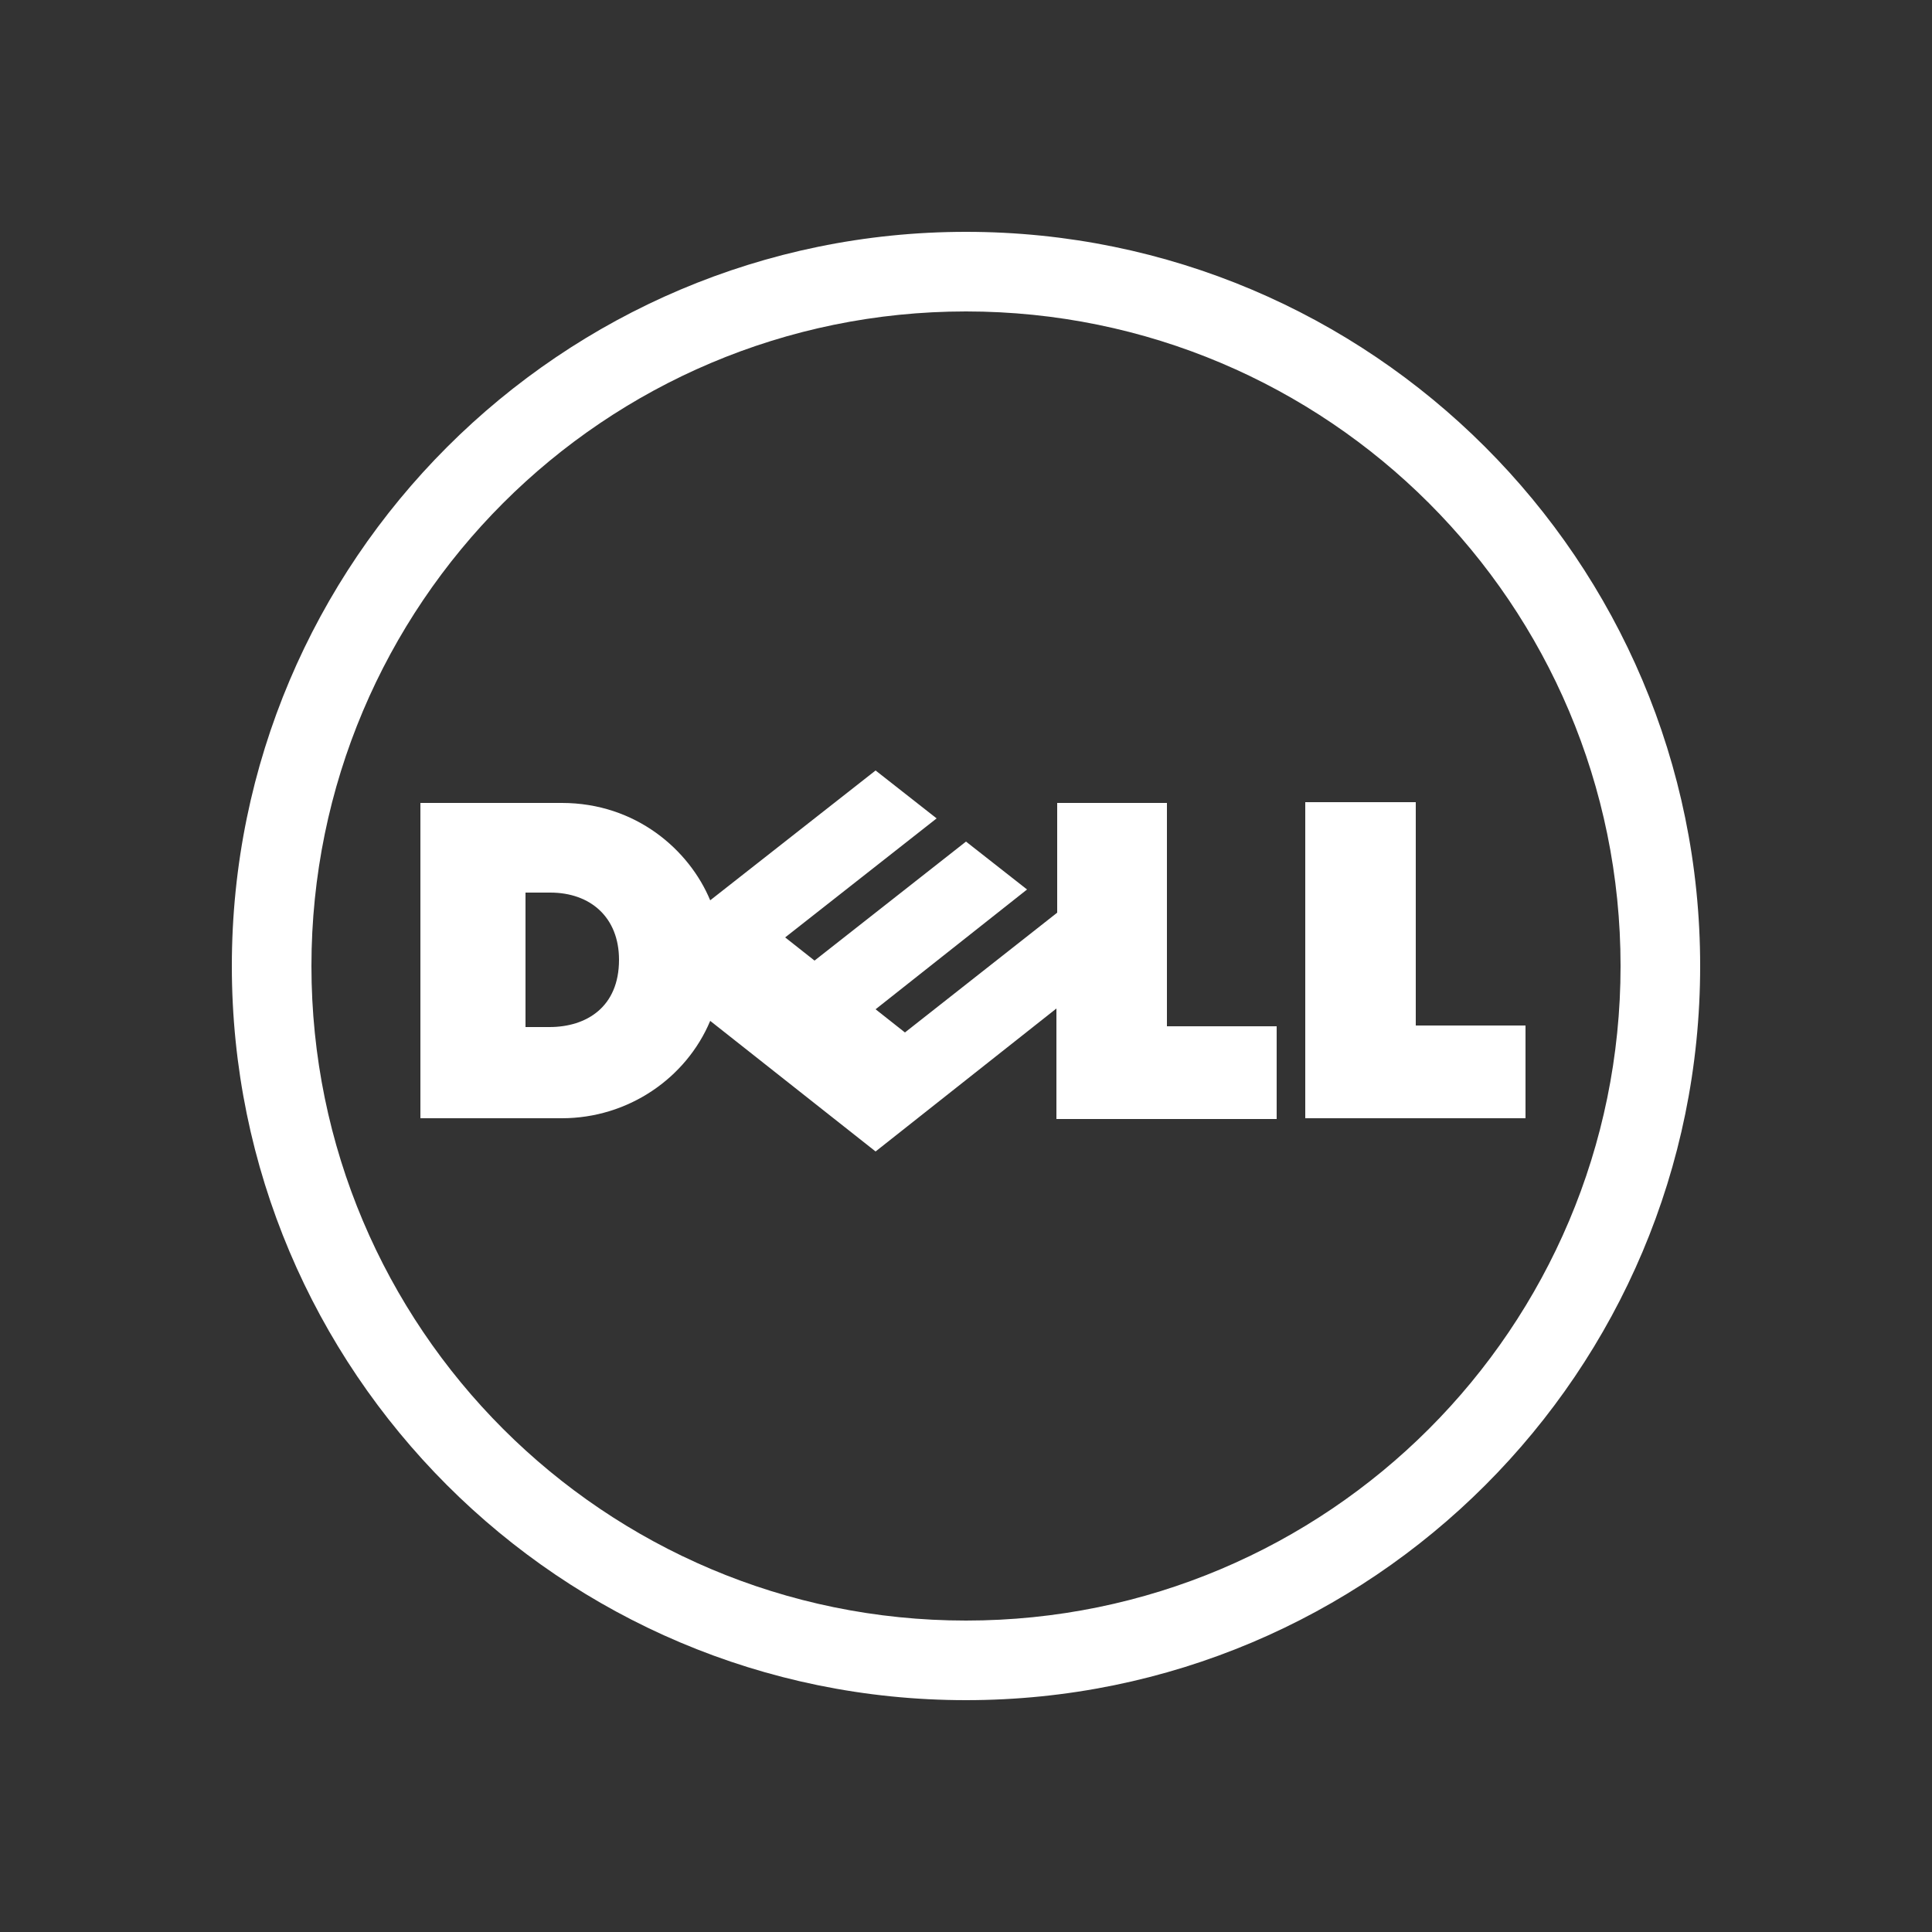
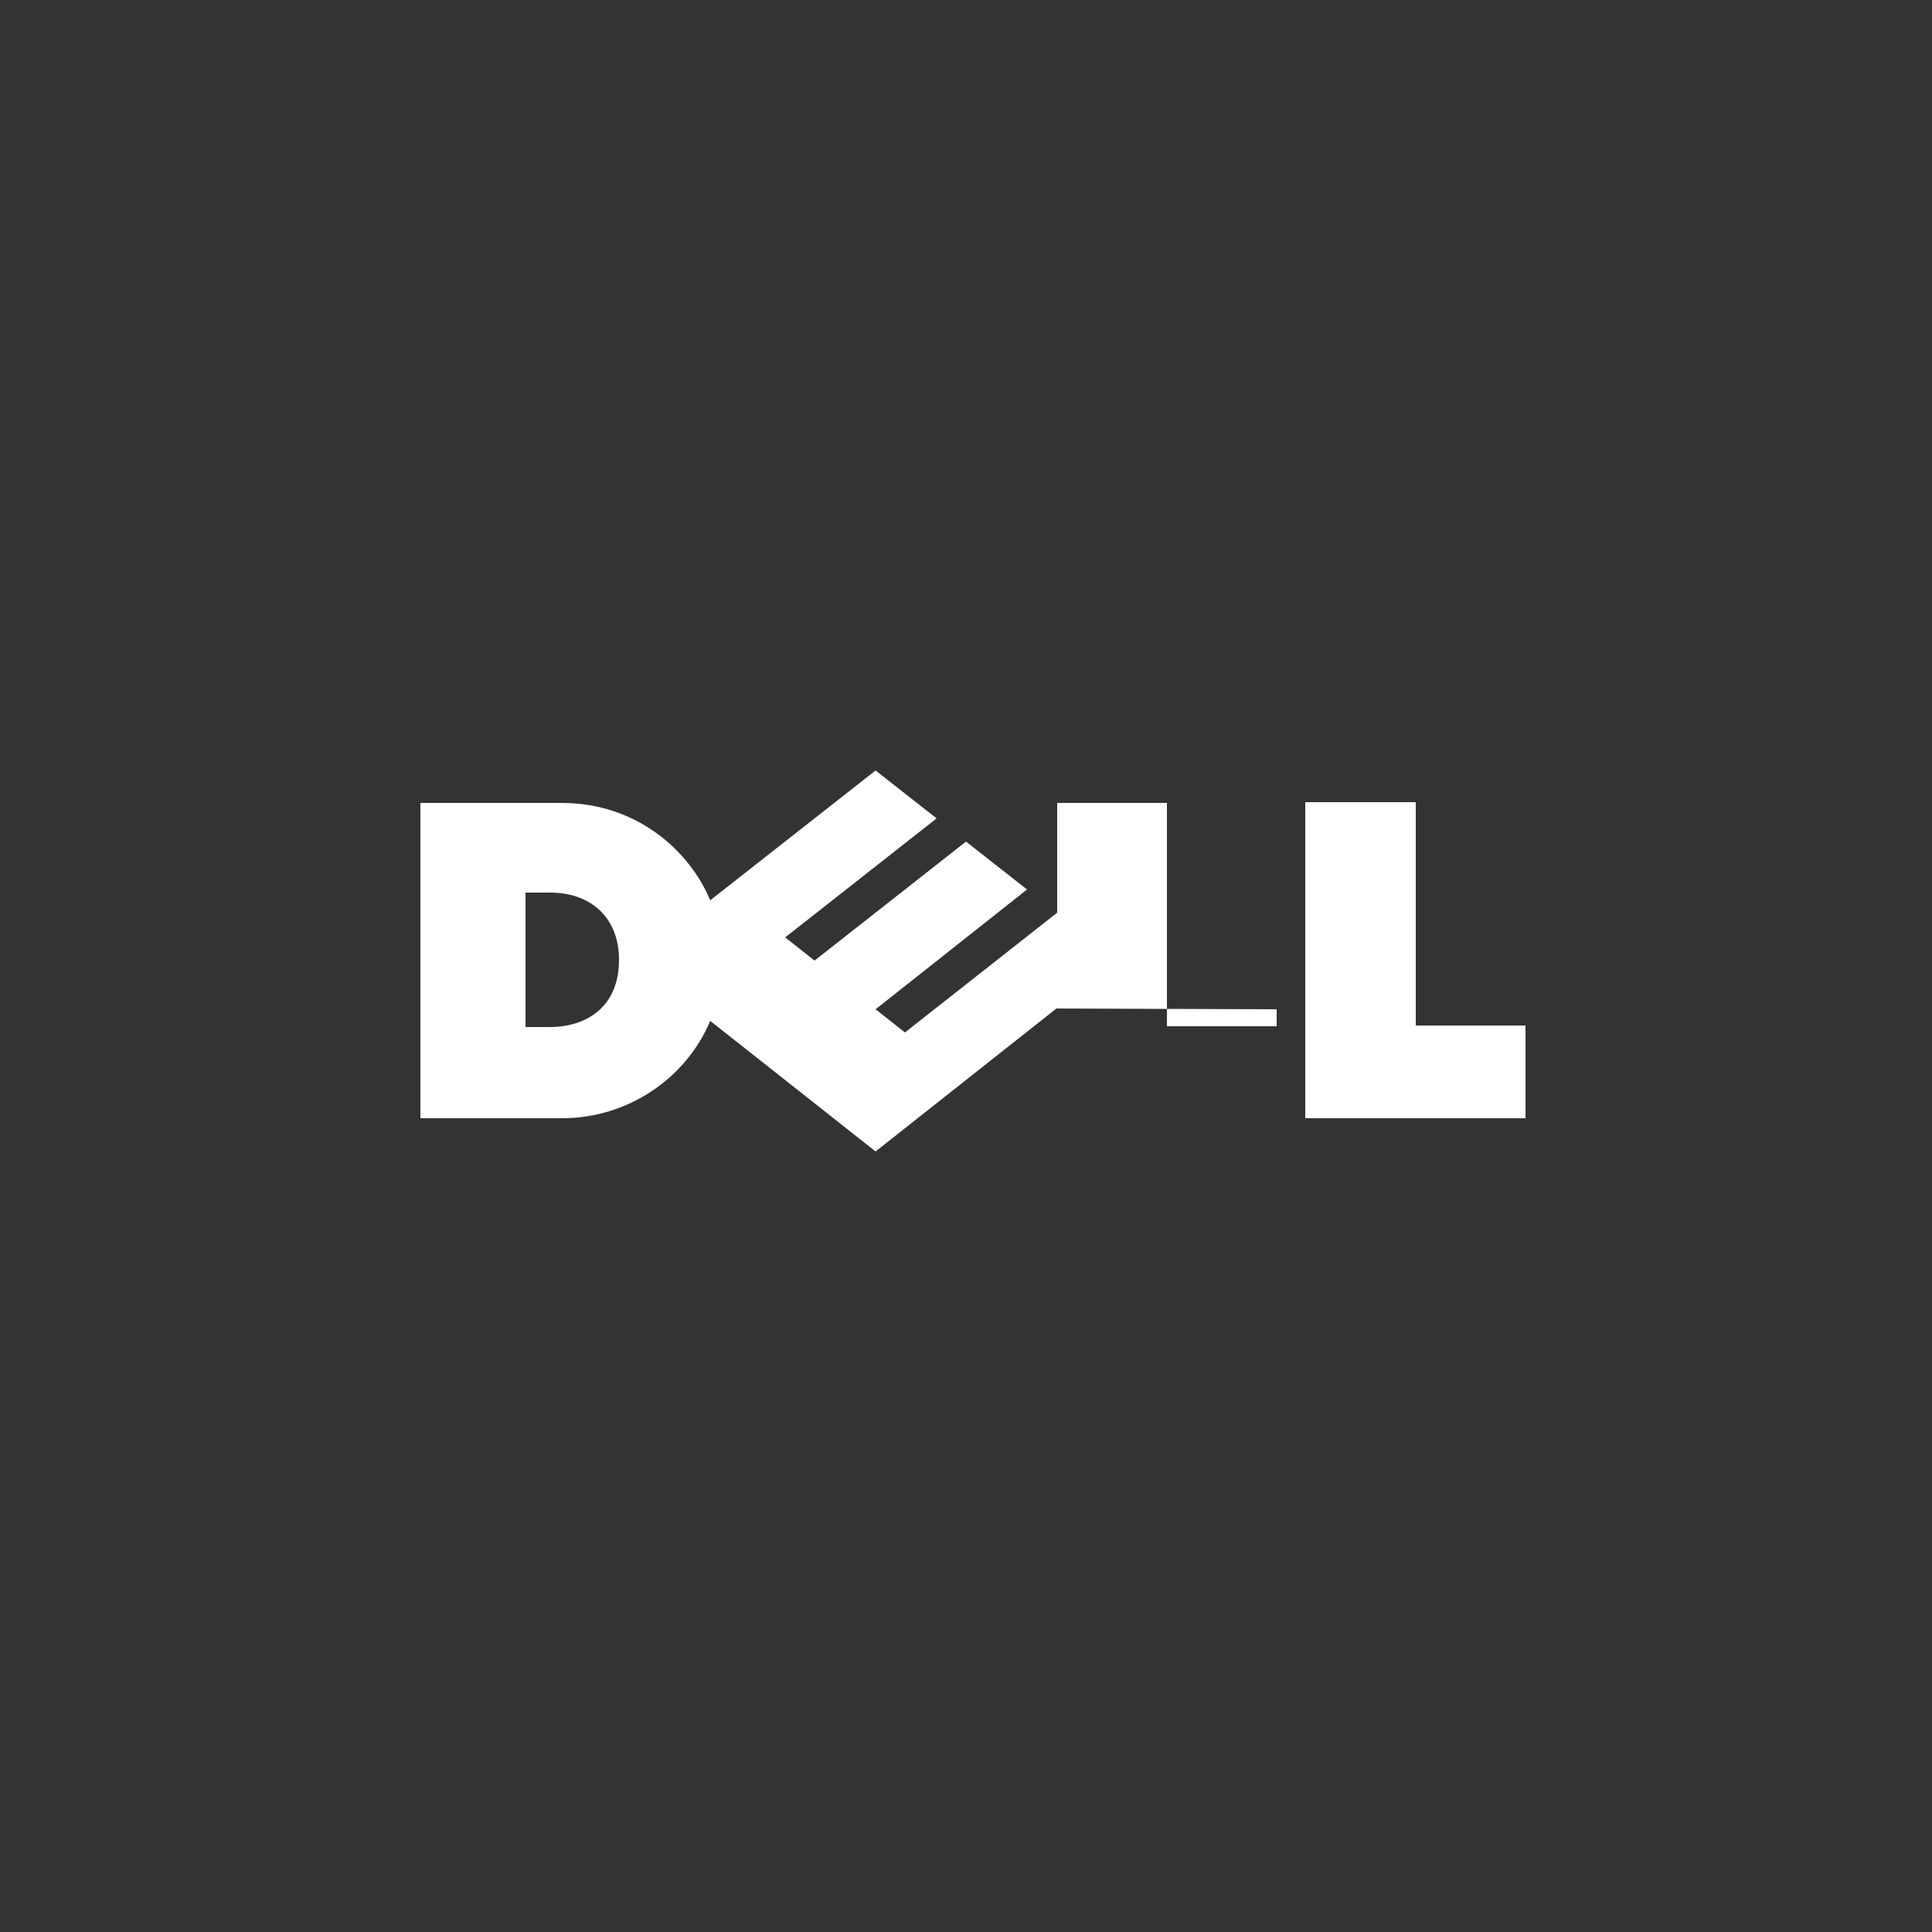
<svg xmlns="http://www.w3.org/2000/svg" style="fill: #ffffff; color: #ffffff;" viewBox="0 0 250 250">
  <rect x="0" y="0" width="250" height="250" fill="#333333" stroke="none" />
  <g id="layer1">
    <g id="g3460">
-       <path id="path3462" d="M125,40.3c-23.4,0-44.6,9.5-59.9,24.8-15.3,15.3-24.8,36.5-24.8,59.9s9.5,44.6,24.8,59.9c15.3,15.3,36.5,24.8,59.9,24.8s44.6-9.5,59.9-24.8c15.3-15.3,24.8-36.5,24.8-59.9s-9.5-44.6-24.8-59.9c-15.3-15.3-36.5-24.8-59.9-24.8M125,30c52.4,0,95,42.5,95,95s-42.5,95-95,95S30,177.4,30,125,72.6,30,125,30" />
-     </g>
+       </g>
    <g id="g3464">
-       <path id="path3466" d="M80.1,124.2c0-5.5-3.7-8.7-8.9-8.7h-3.2v17.4h3.1c4.8,0,9-2.6,9-8.7M136.7,130.5l-23.4,18.5-21.4-16.9c-3.1,7.4-10.6,12.6-19.2,12.6h-18.3v-40.8h18.3c9.6,0,16.5,6.1,19.2,12.6l21.4-16.8,7.9,6.2-19.6,15.4,3.8,3,19.6-15.4,7.9,6.2-19.6,15.5,3.8,3,19.7-15.5v-14.2h14.2v28.9h14.2v12h-28.5v-14.2ZM183.2,132.7h14.2v12h-28.5v-40.9h14.3v28.9Z" />
+       <path id="path3466" d="M80.1,124.2c0-5.5-3.7-8.7-8.9-8.7h-3.2v17.4h3.1c4.8,0,9-2.6,9-8.7M136.7,130.5l-23.4,18.5-21.4-16.9c-3.1,7.4-10.6,12.6-19.2,12.6h-18.3v-40.8h18.3c9.6,0,16.5,6.1,19.2,12.6l21.4-16.8,7.9,6.2-19.6,15.4,3.8,3,19.6-15.4,7.9,6.2-19.6,15.5,3.8,3,19.7-15.5v-14.2h14.2v28.9h14.2v12v-14.2ZM183.2,132.7h14.2v12h-28.5v-40.9h14.3v28.9Z" />
    </g>
  </g>
</svg>